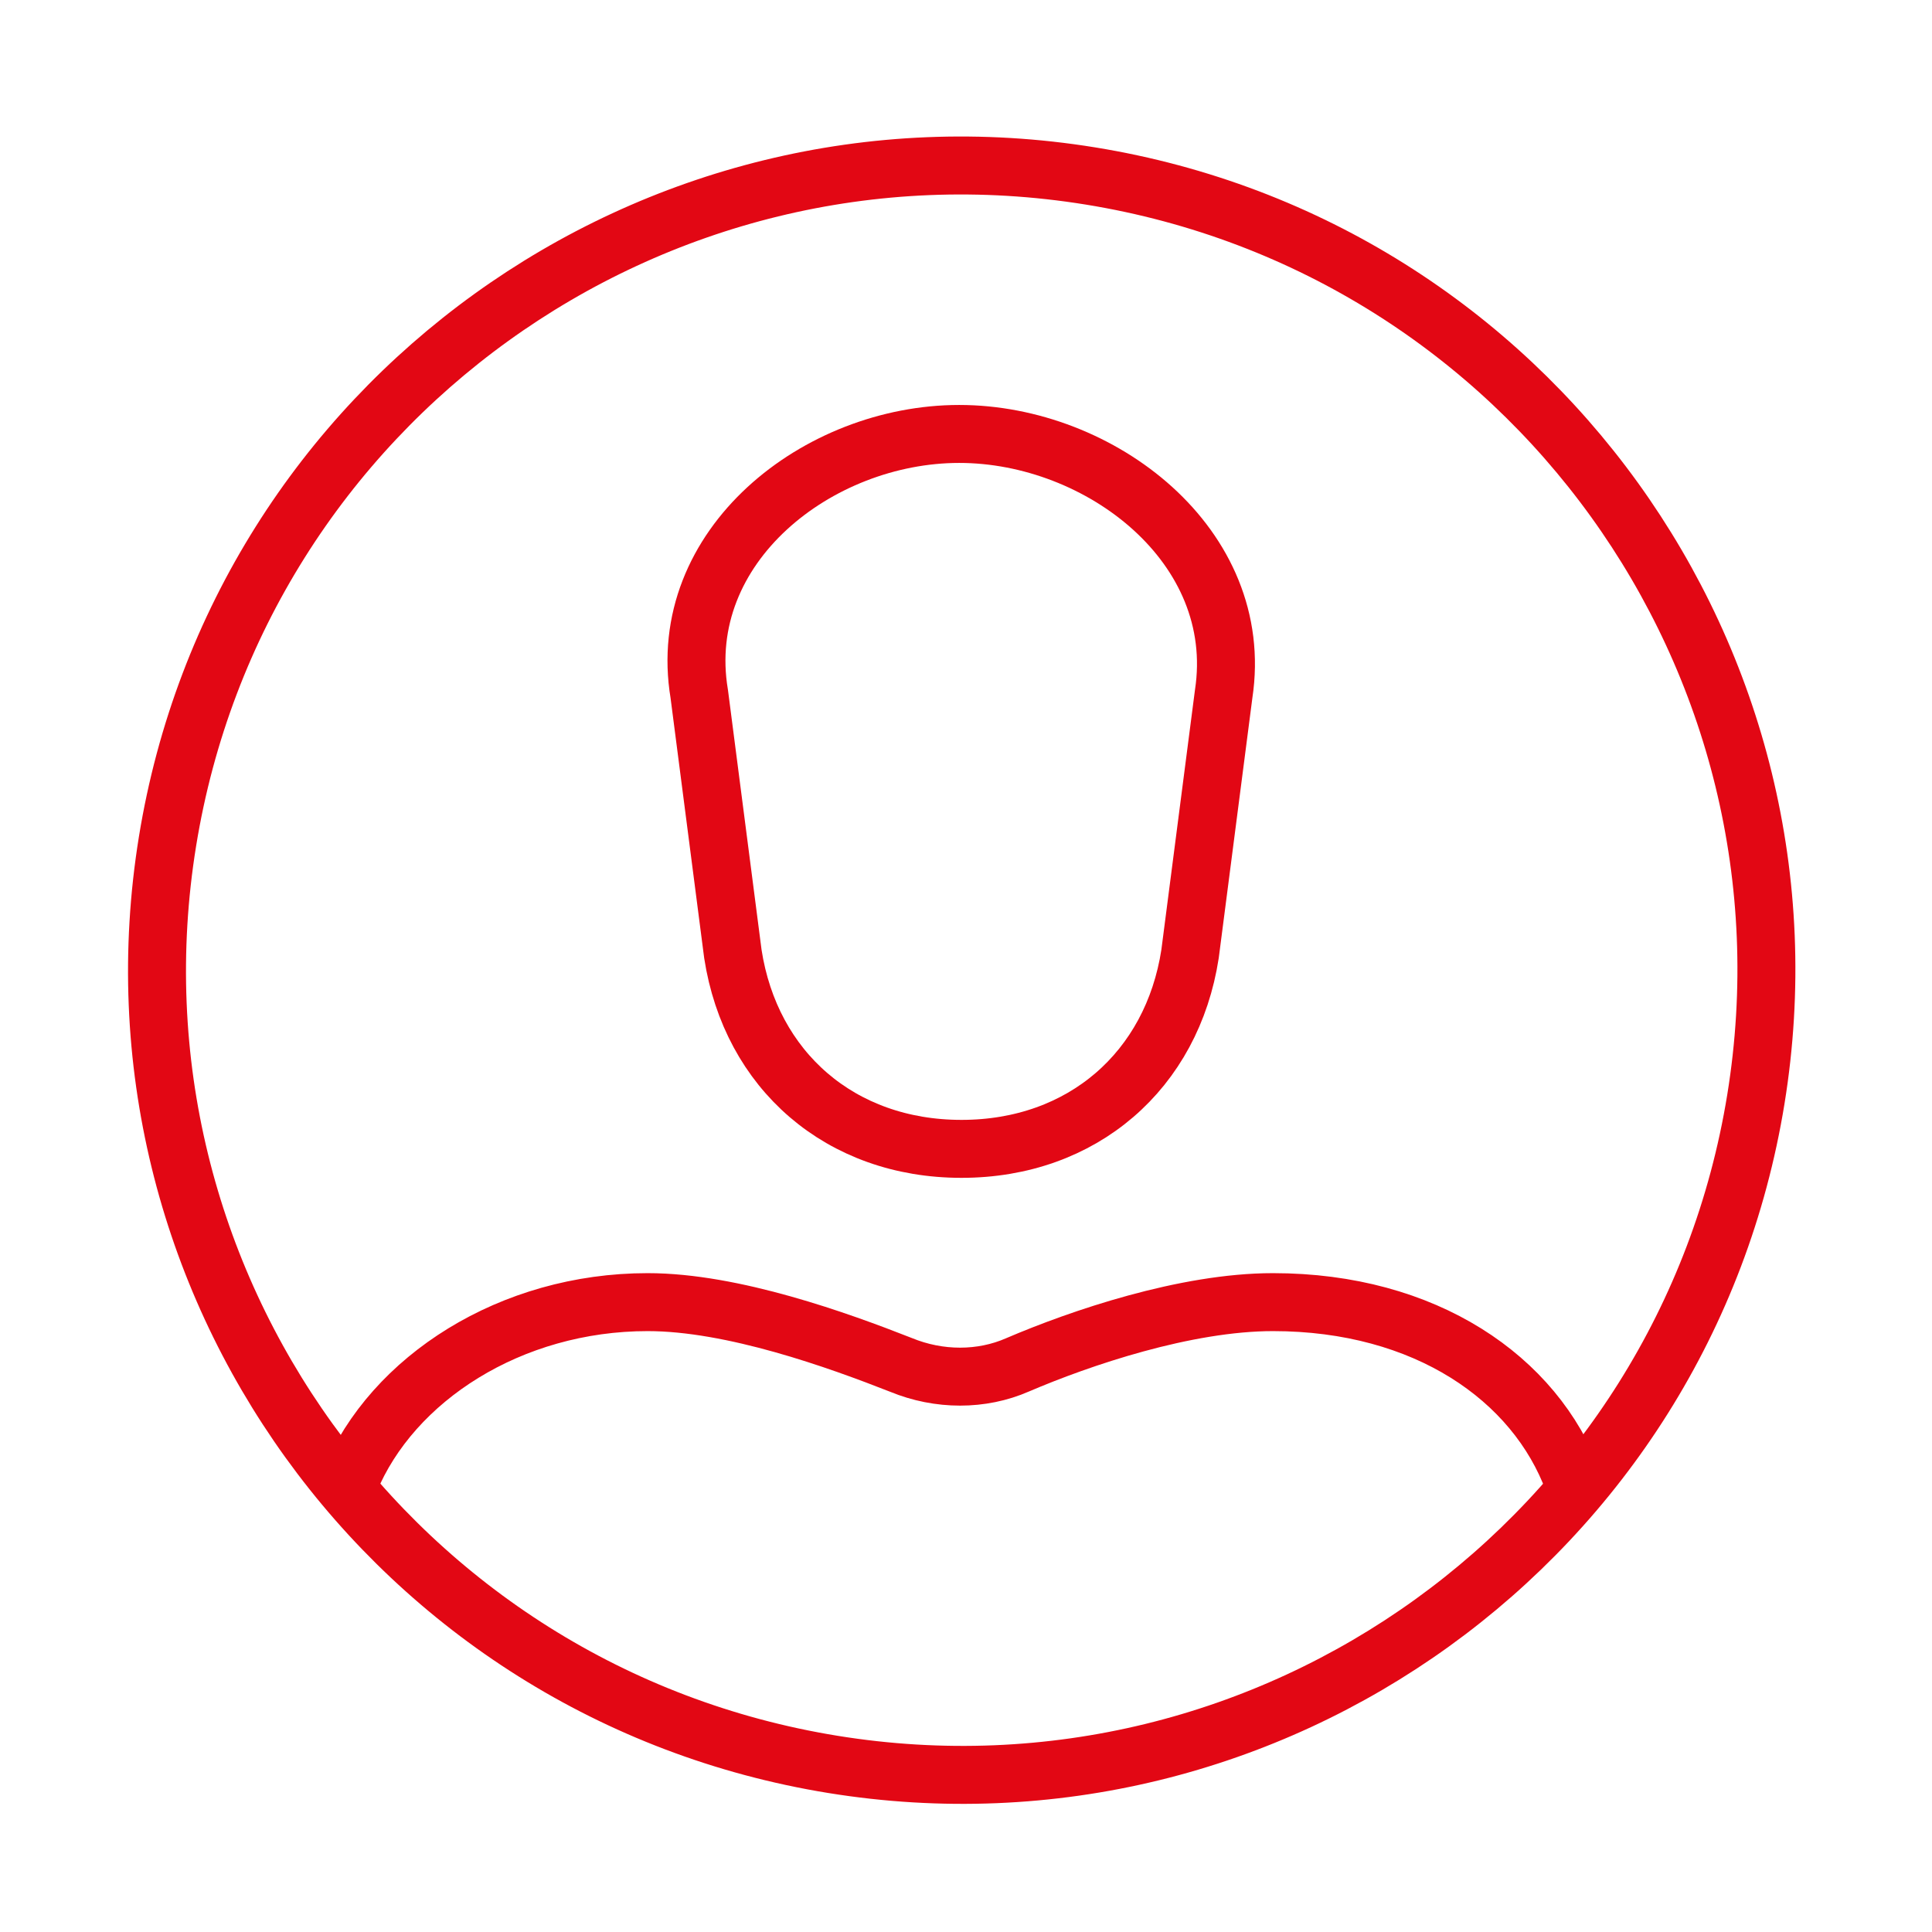
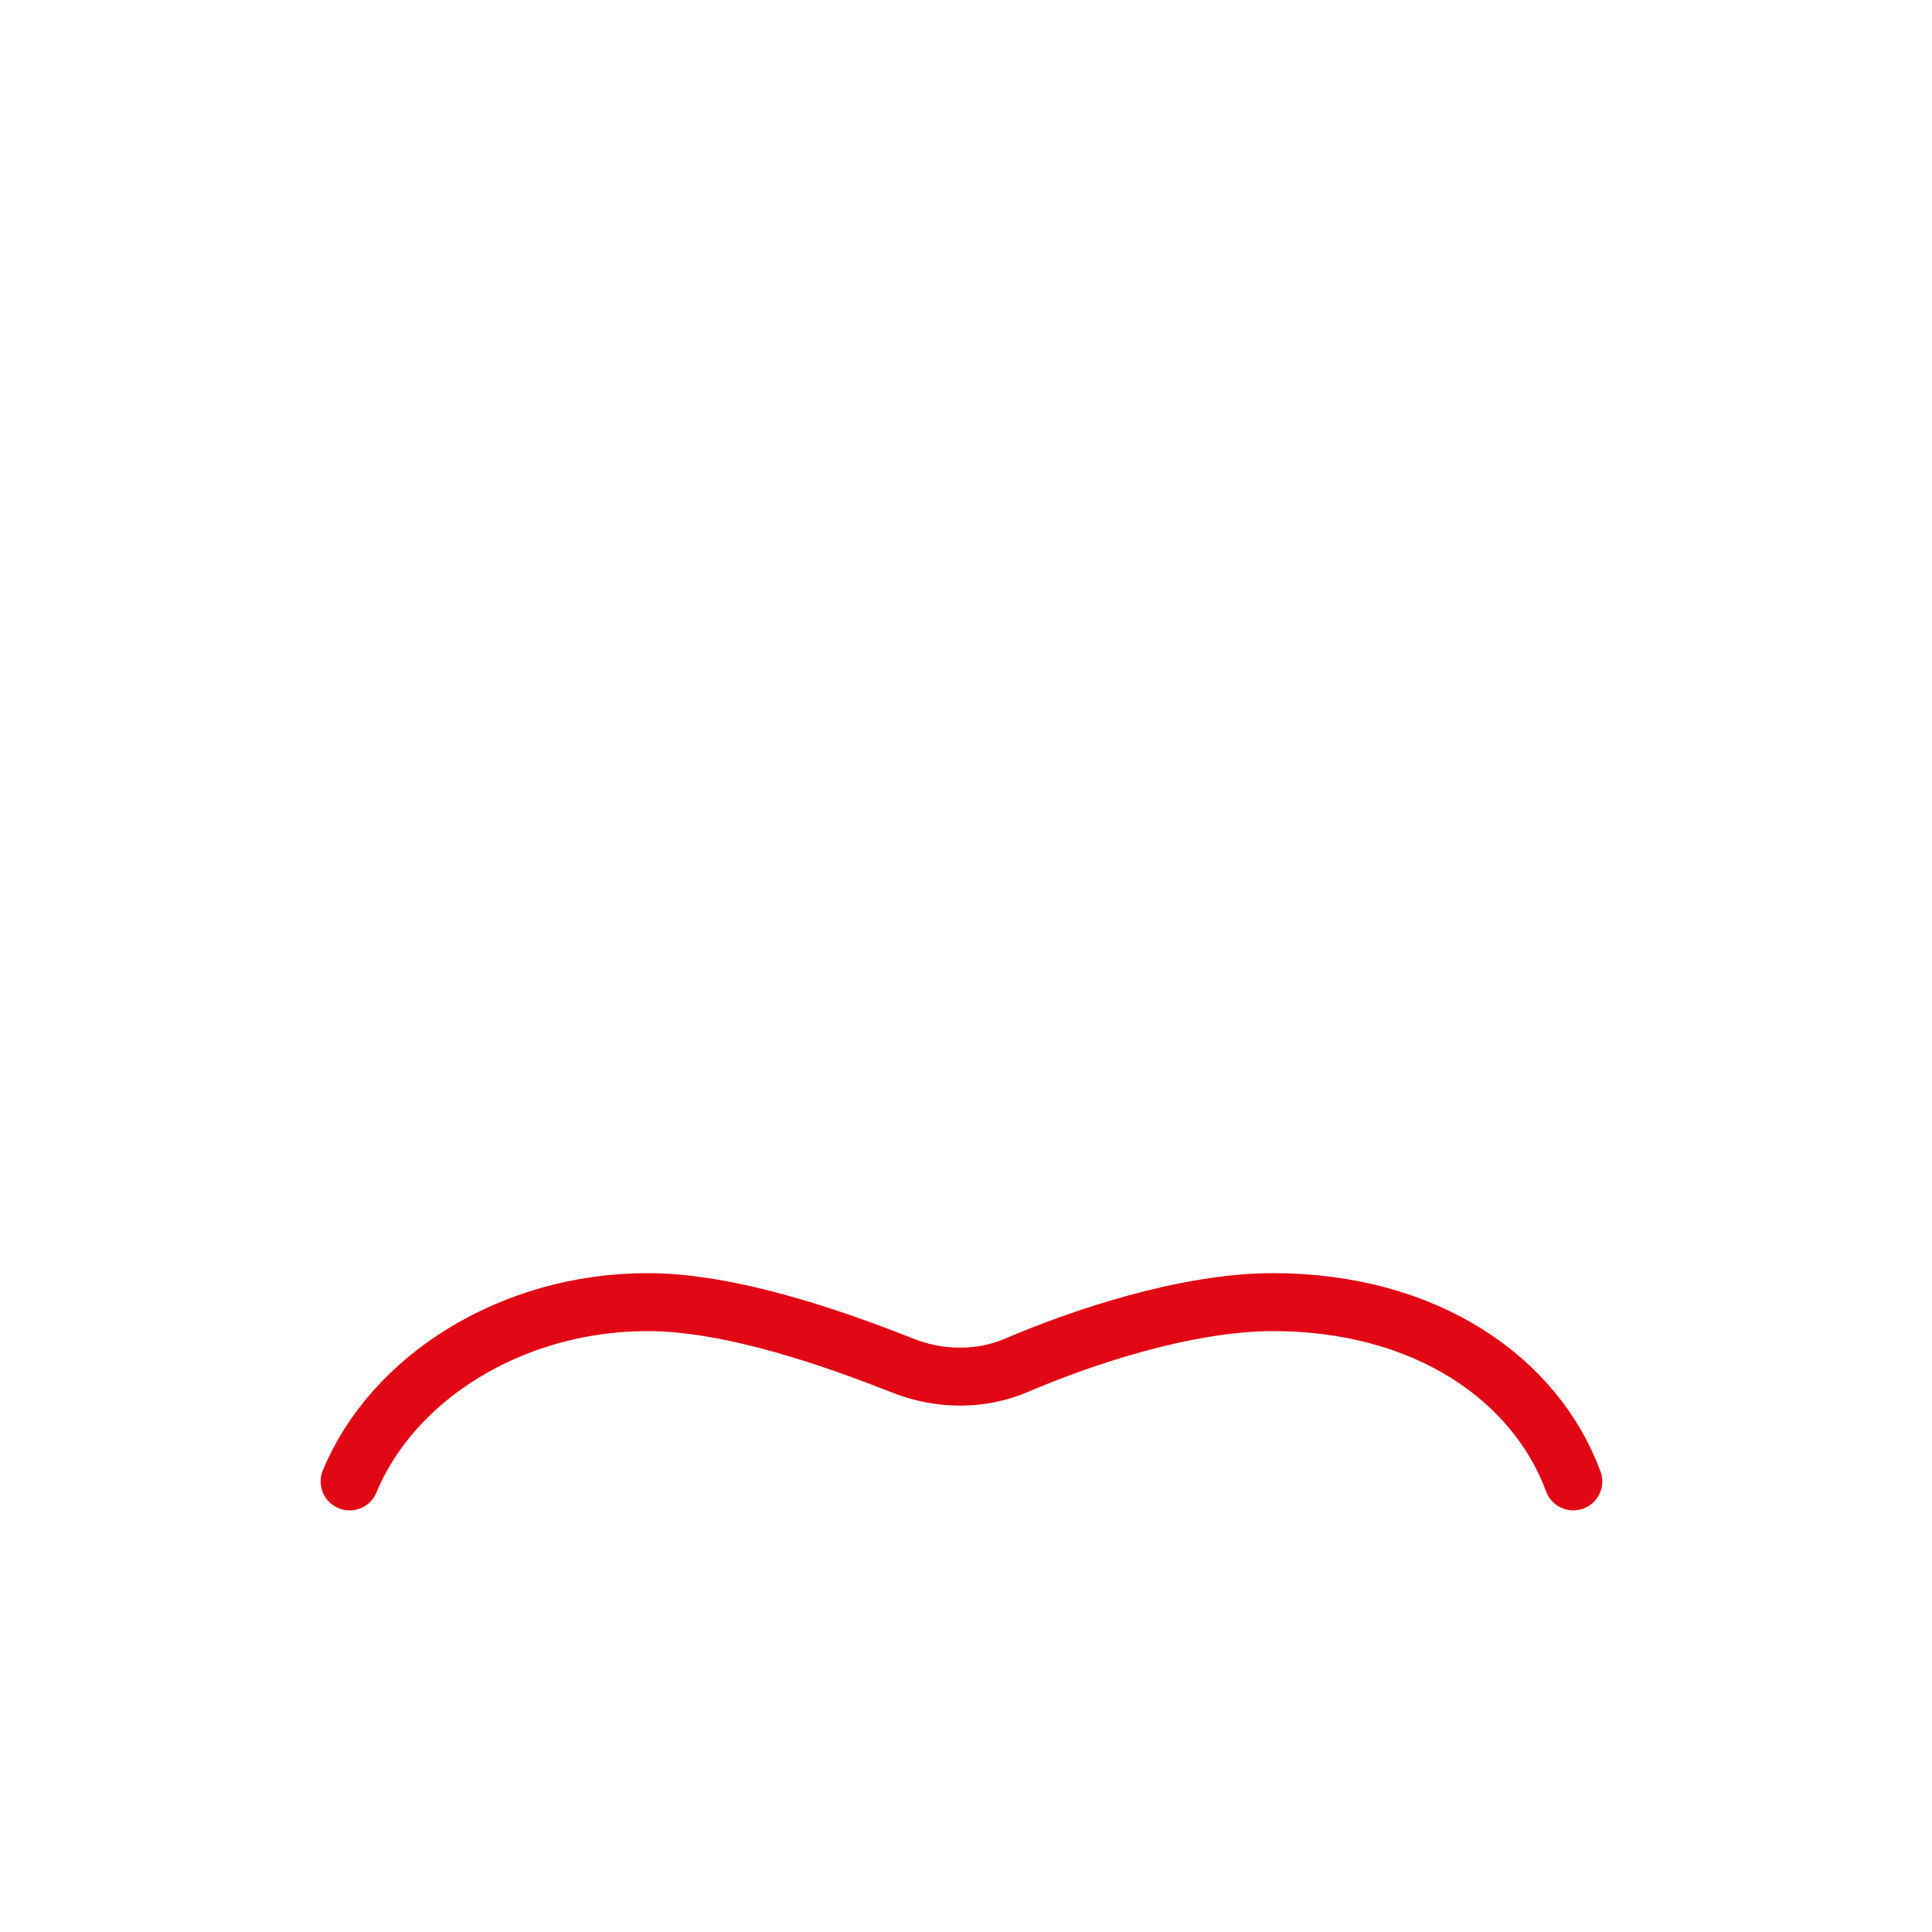
<svg xmlns="http://www.w3.org/2000/svg" width="100" height="100" viewBox="0 0 100 100" fill="none">
-   <path d="M90.885 56.888C94.57 34.186 79.152 12.795 56.45 9.11C33.747 5.426 12.356 20.843 8.671 43.545C4.987 66.248 20.404 87.639 43.107 91.324C65.809 95.008 87.201 79.591 90.885 56.888Z" stroke="#E20714" stroke-width="3" stroke-miterlimit="10" stroke-linecap="square" stroke-linejoin="round" />
-   <path d="M49.649 22.461C42.341 22.461 34.917 28.261 36.193 35.917L37.933 49.373C38.861 55.405 43.501 59.465 49.765 59.465C56.029 59.465 60.669 55.405 61.597 49.373L63.337 35.917C64.497 28.261 56.957 22.461 49.649 22.461Z" stroke="#E20714" stroke-width="3" stroke-miterlimit="10" stroke-linecap="round" stroke-linejoin="round" />
  <path d="M18.097 76.678C20.301 71.342 26.449 67.398 33.525 67.398C37.933 67.398 43.385 69.37 46.633 70.646C48.605 71.458 50.809 71.458 52.665 70.646C55.913 69.254 61.365 67.398 65.889 67.398C73.777 67.398 79.461 71.342 81.433 76.678" stroke="#E20714" stroke-width="3" stroke-miterlimit="10" stroke-linecap="round" stroke-linejoin="round" />
</svg>